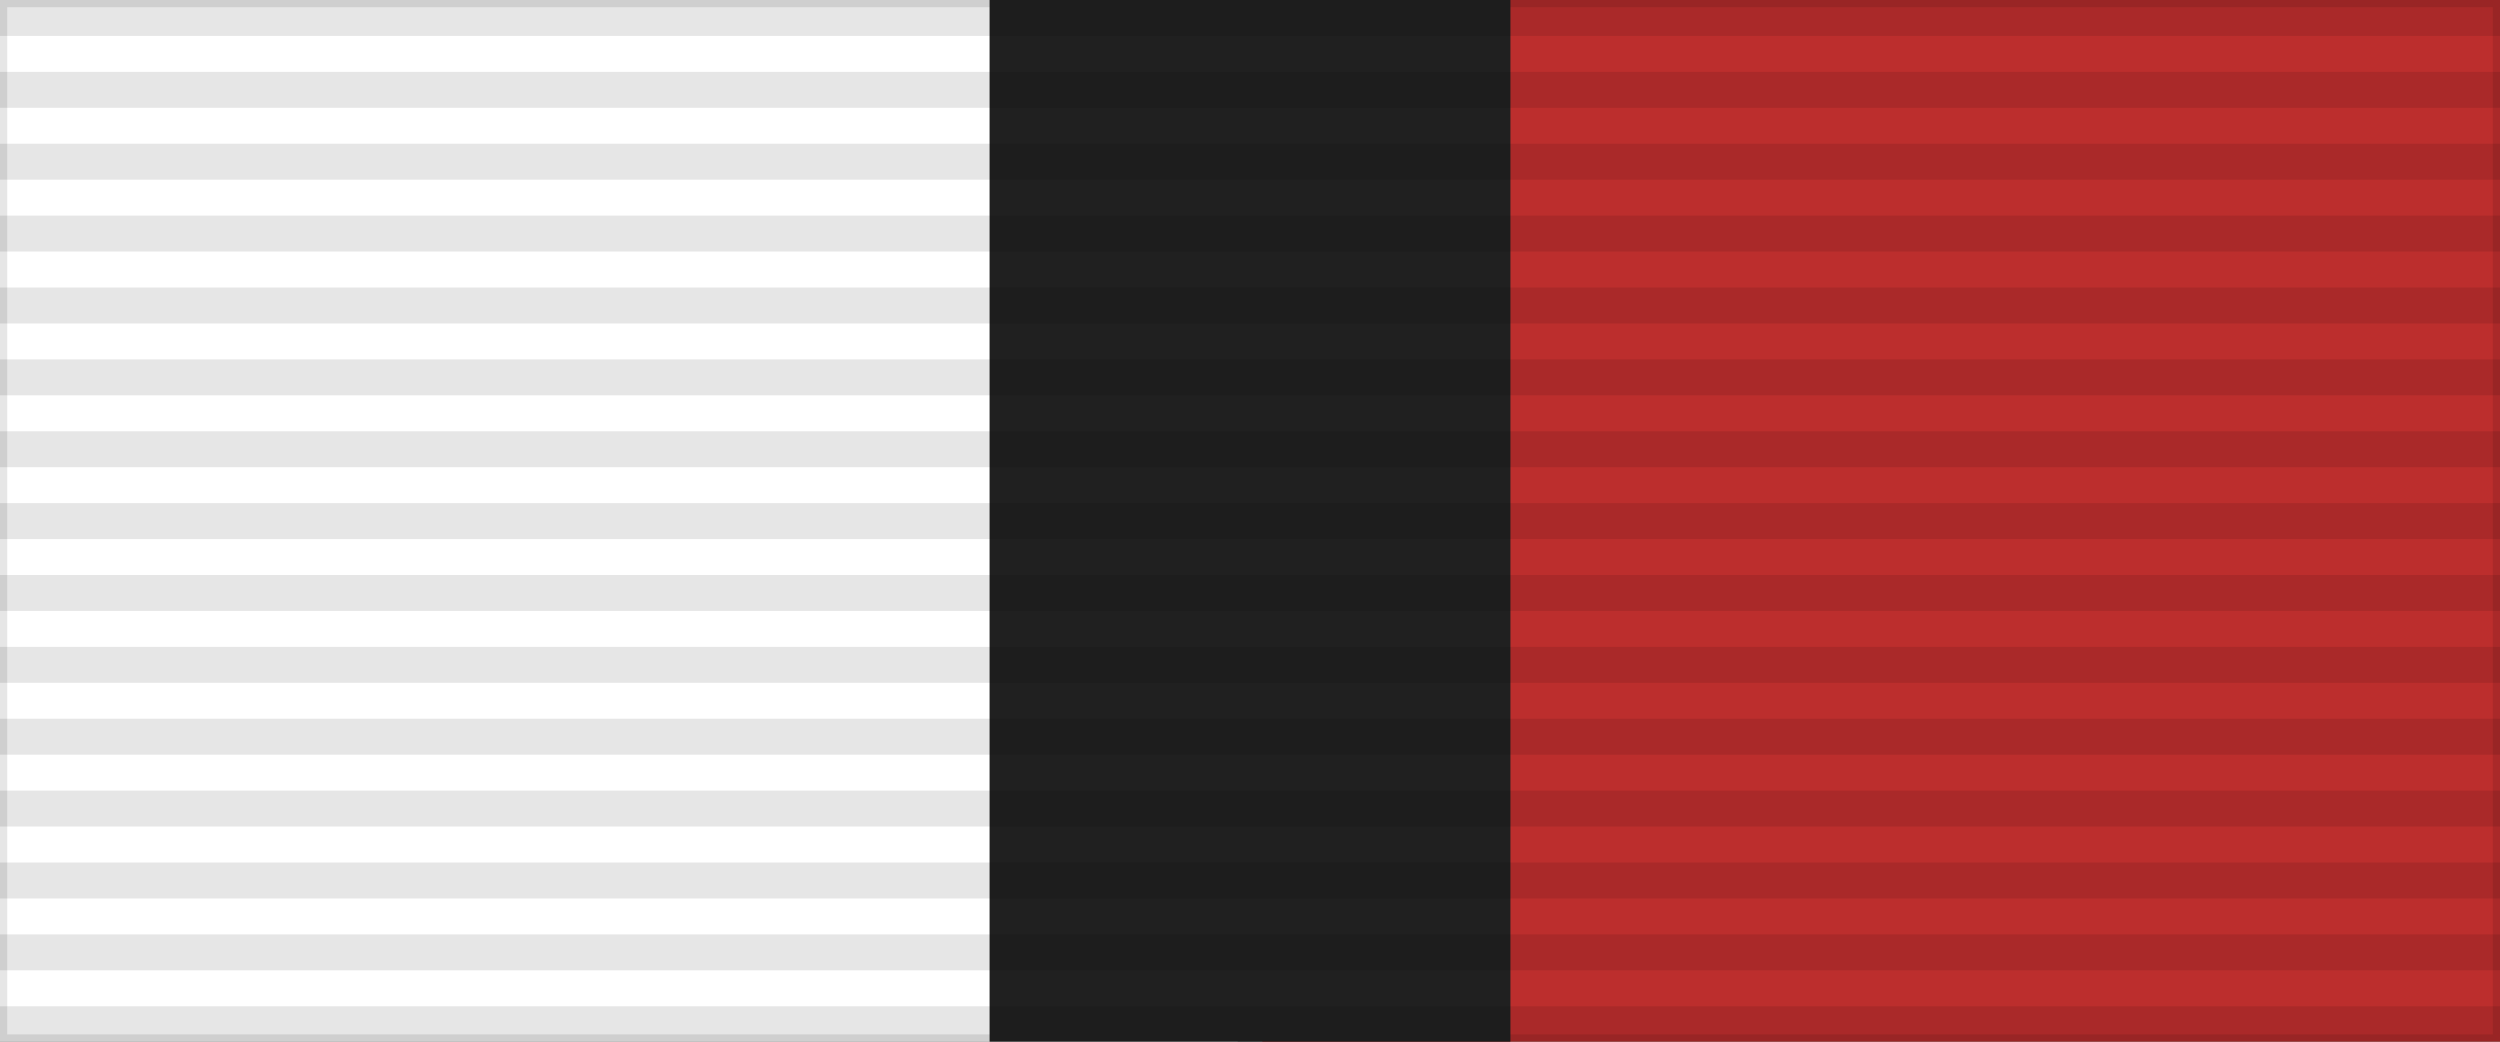
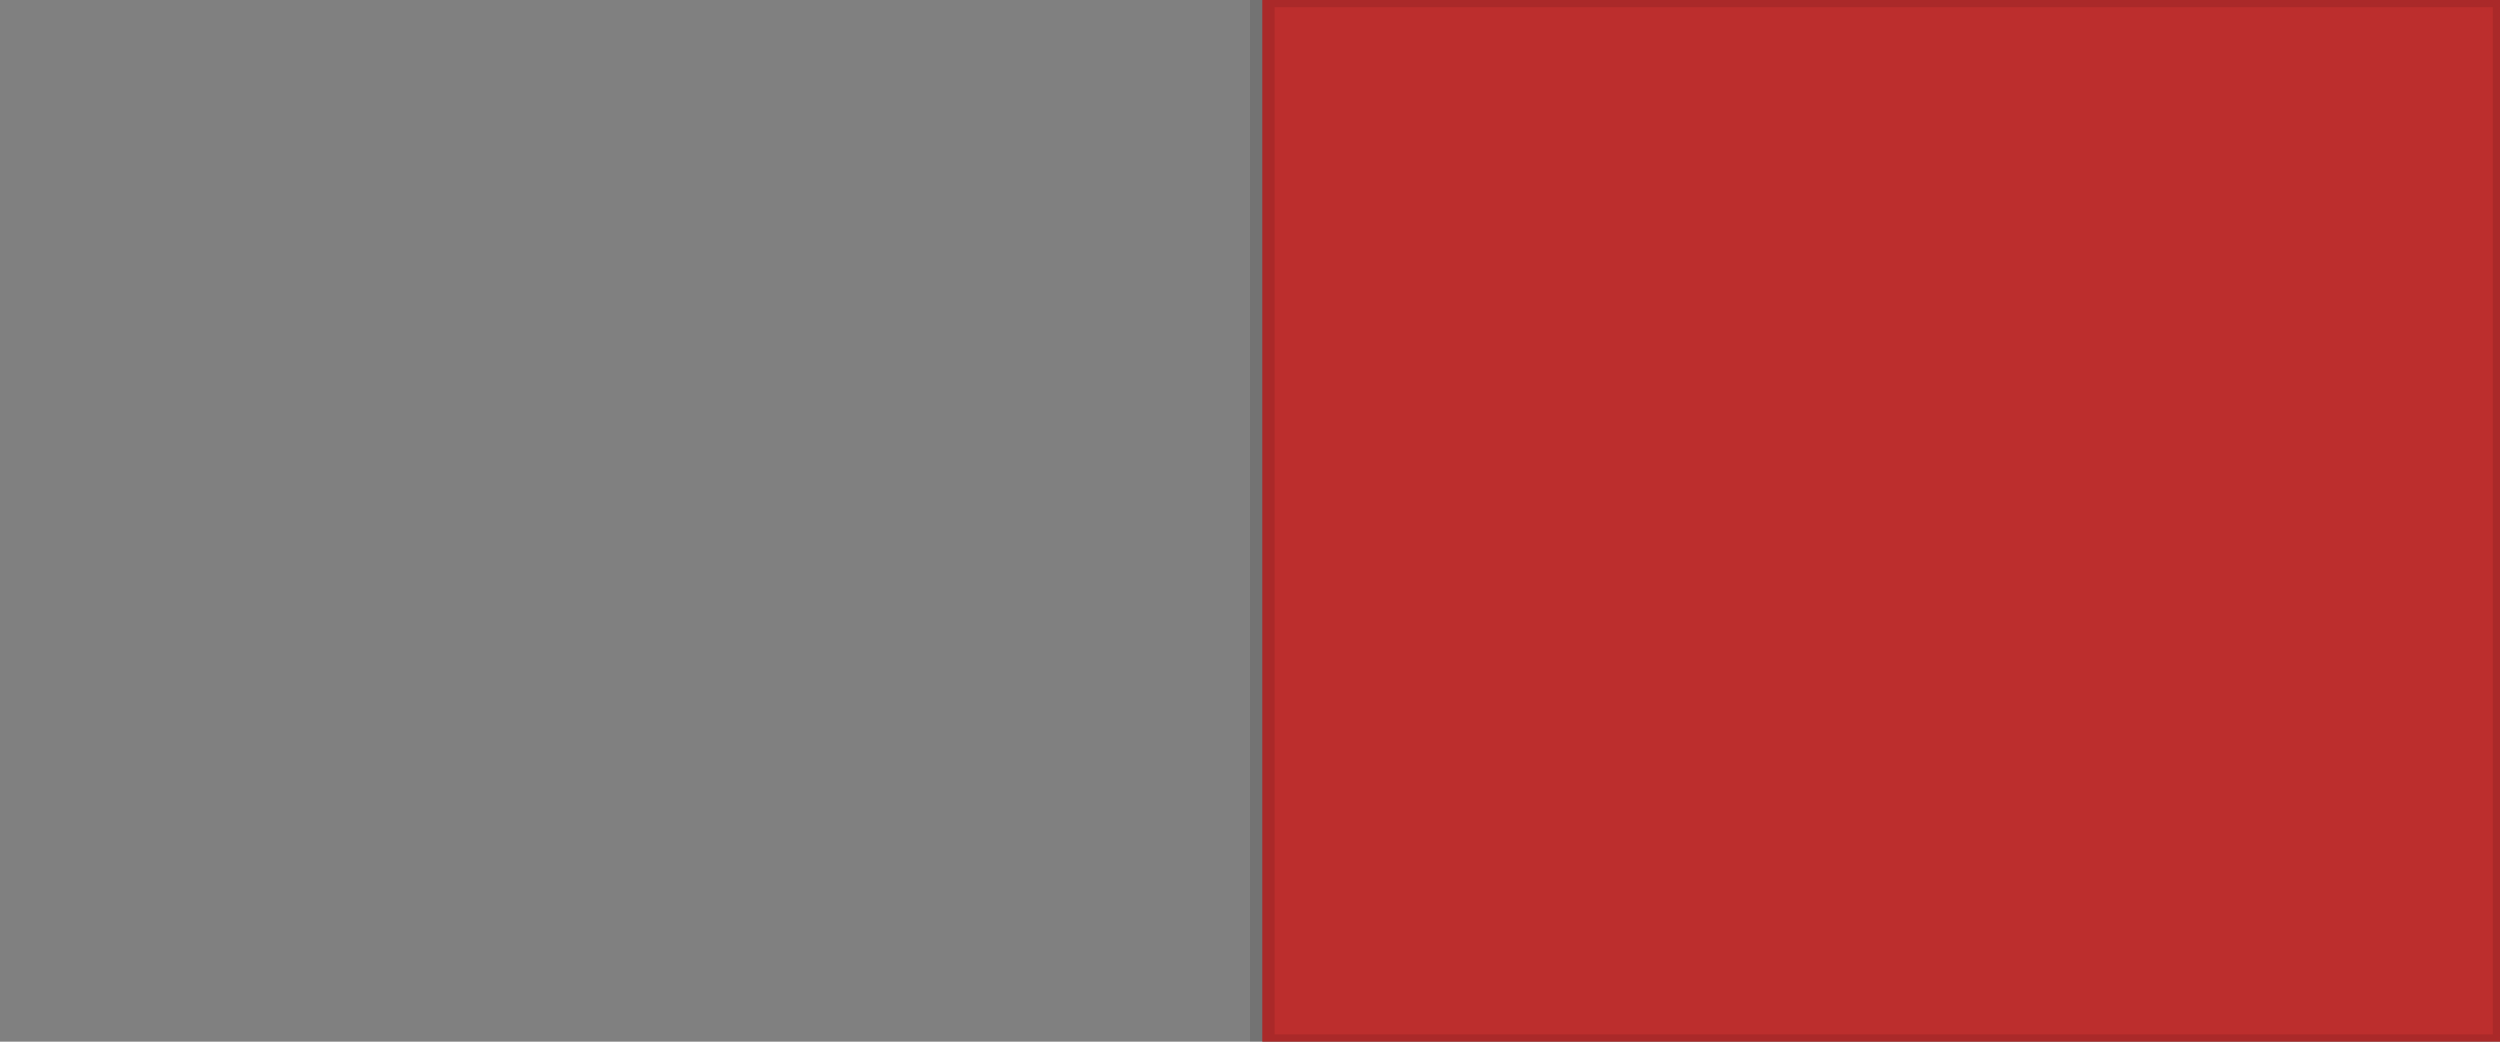
<svg xmlns="http://www.w3.org/2000/svg" xmlns:ns1="http://sodipodi.sourceforge.net/DTD/sodipodi-0.dtd" xmlns:ns2="http://www.inkscape.org/namespaces/inkscape" width="144" height="60" version="1.1" id="svg2" ns1:docname="Орден «За заслуги перед Отечеством» (Гергензед).svg" xml:space="preserve" ns2:version="1.3.2 (091e20e, 2023-11-25, custom)">
  <rect width="100%" height="100%" fill="#808080" stroke="none" />
  <defs id="defs2" />
  <ns1:namedview id="namedview2" pagecolor="#ffffff" bordercolor="#000000" borderopacity="0.25" ns2:showpageshadow="2" ns2:pageopacity="0.0" ns2:pagecheckerboard="0" ns2:deskcolor="#d1d1d1" ns2:zoom="4" ns2:cx="55.75" ns2:cy="21.375" ns2:window-width="1920" ns2:window-height="1017" ns2:window-x="-8" ns2:window-y="-8" ns2:window-maximized="1" ns2:current-layer="svg2" />
-   <rect width="71.583" height="60.583" style="fill:#ffffff;stroke:#000000;stroke-width:1.417;stroke-opacity:0.1;fill-opacity:1" id="rect1" x="-0.292" y="-0.292" />
  <rect width="71.583" height="60.583" style="fill:#bc2e2d;stroke:#000000;stroke-width:1.417;stroke-opacity:0.1;fill-opacity:1" id="rect1-6" x="72.708" y="-0.292" />
-   <rect width="30" height="60.578" x="57" fill="#fc9c34" id="rect2" style="fill:#202020;fill-opacity:1;stroke-width:1.005" y="-0.289" />
-   <path d="M 72,0 V 60" style="opacity:0.1;stroke:#000000;stroke-width:144;stroke-dasharray:2.07" id="path2" ns1:insensitive="true" />
</svg>